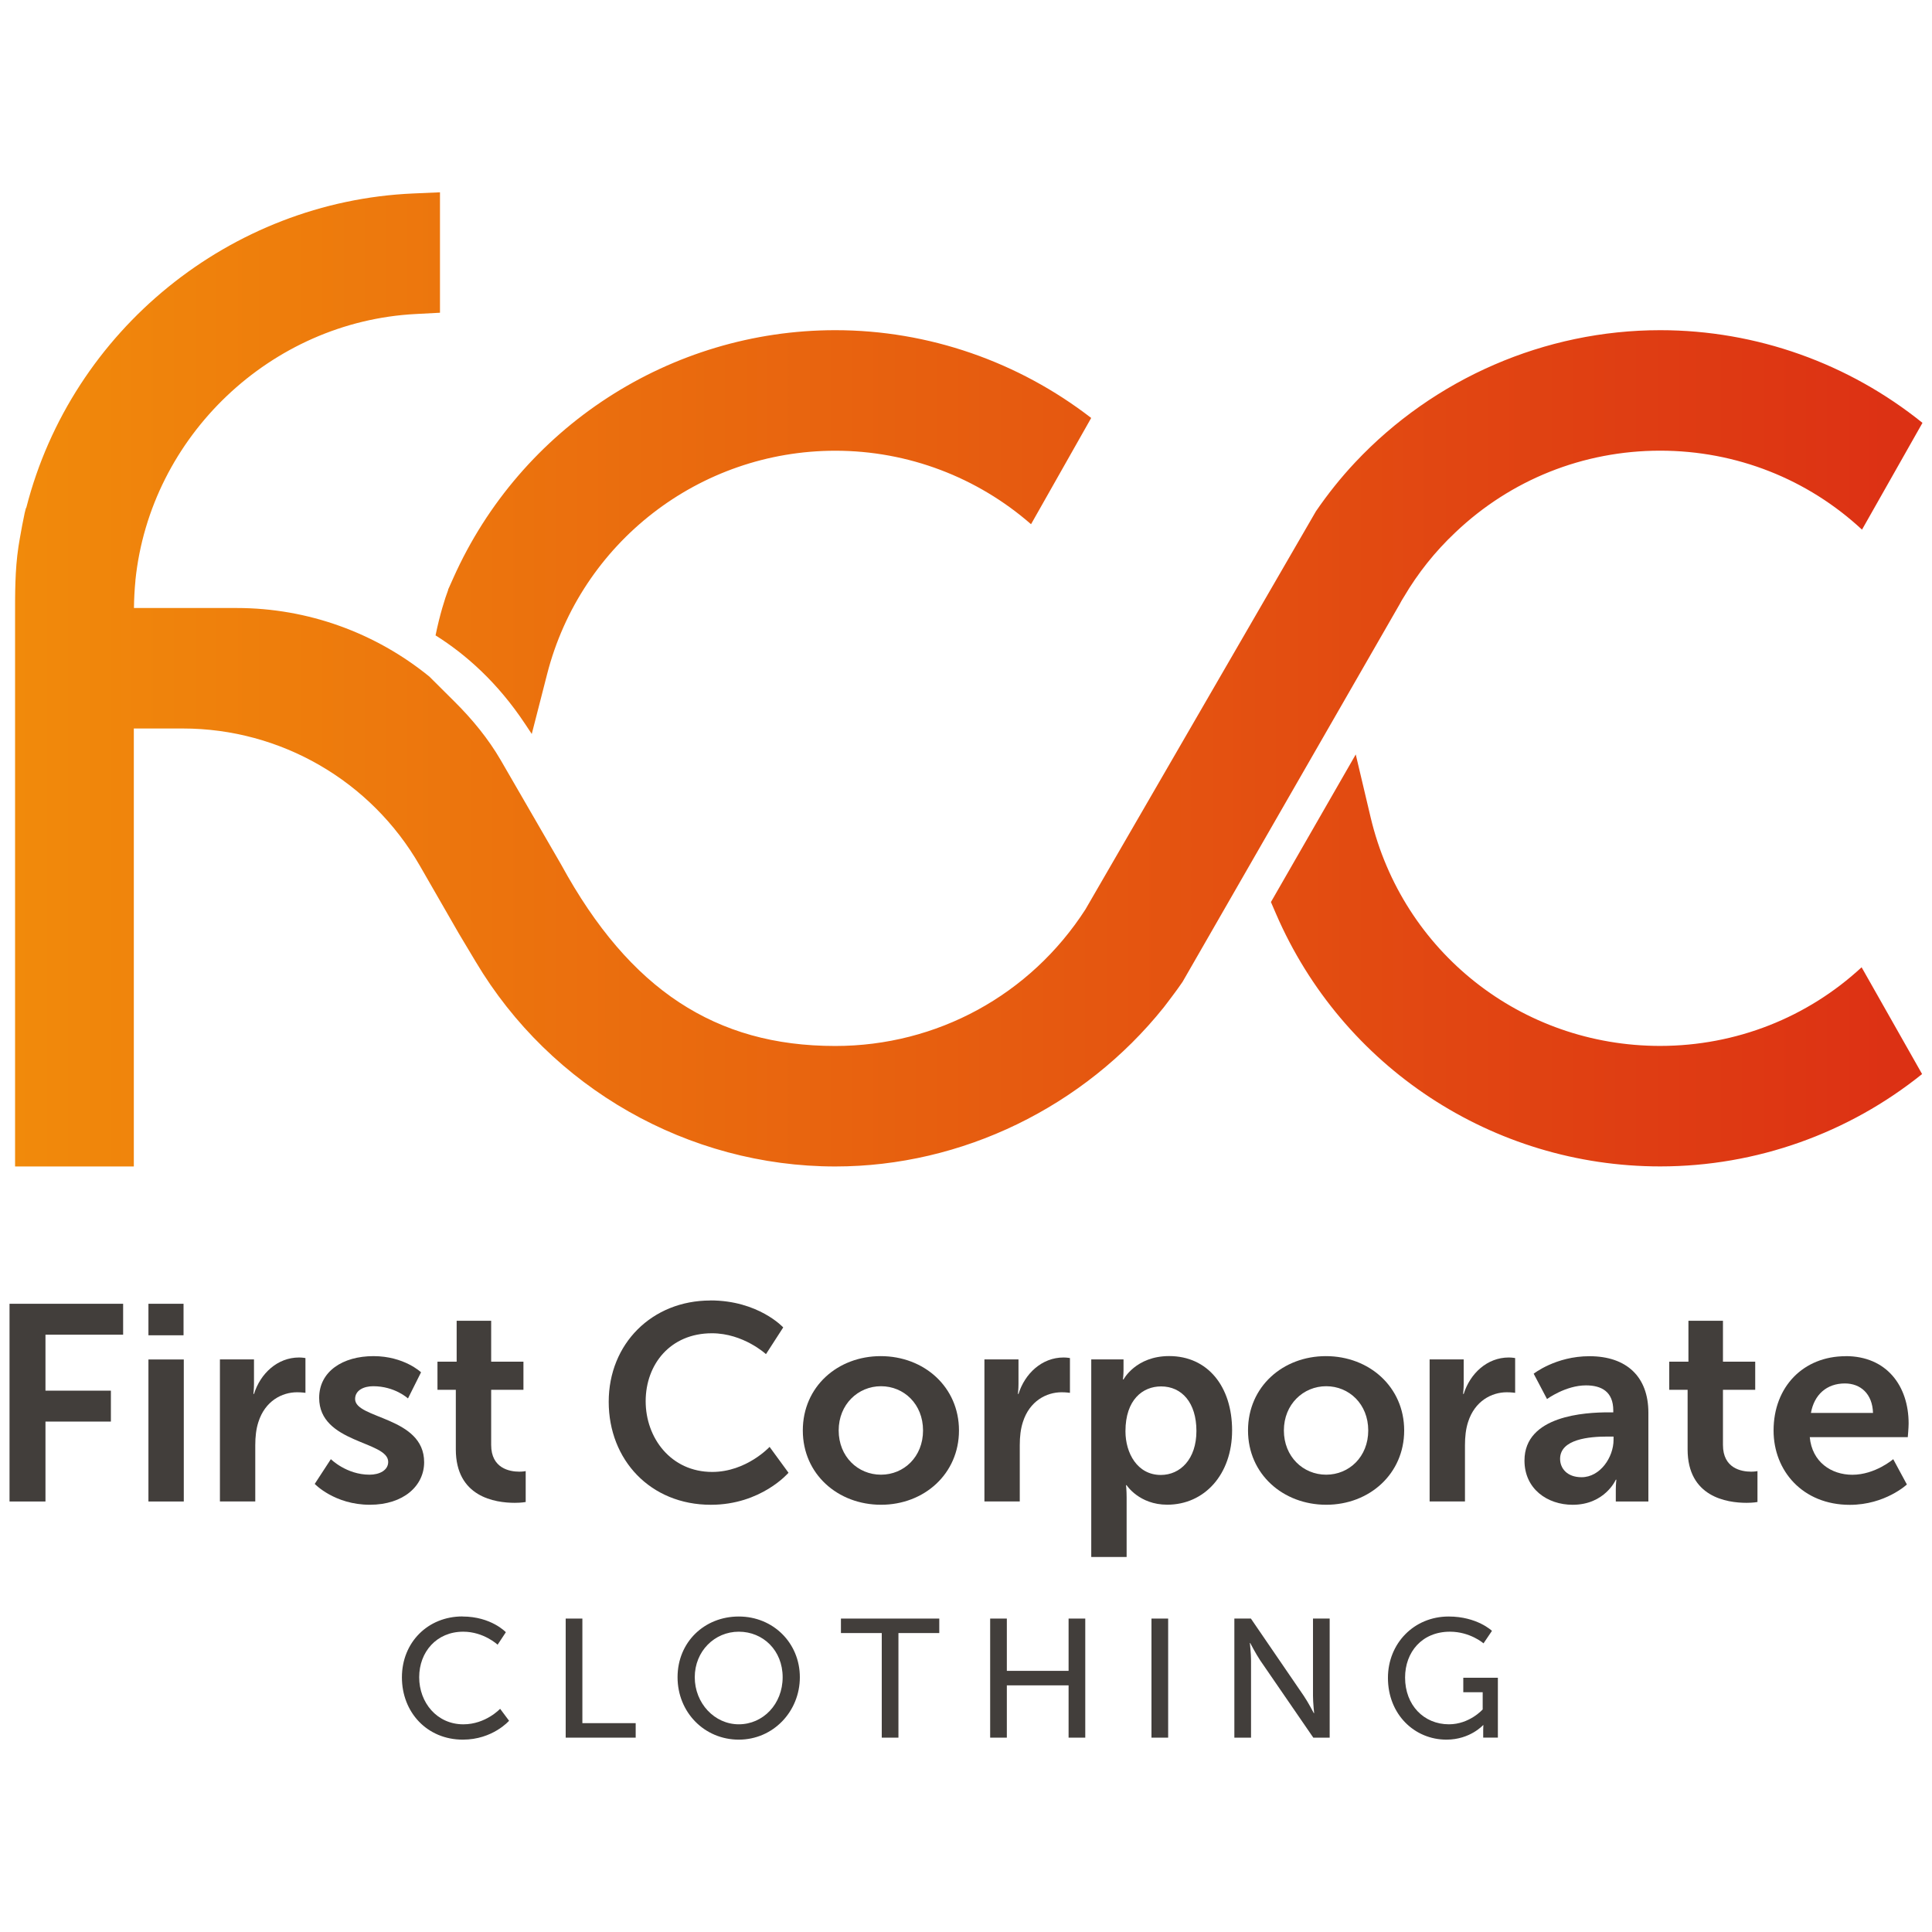
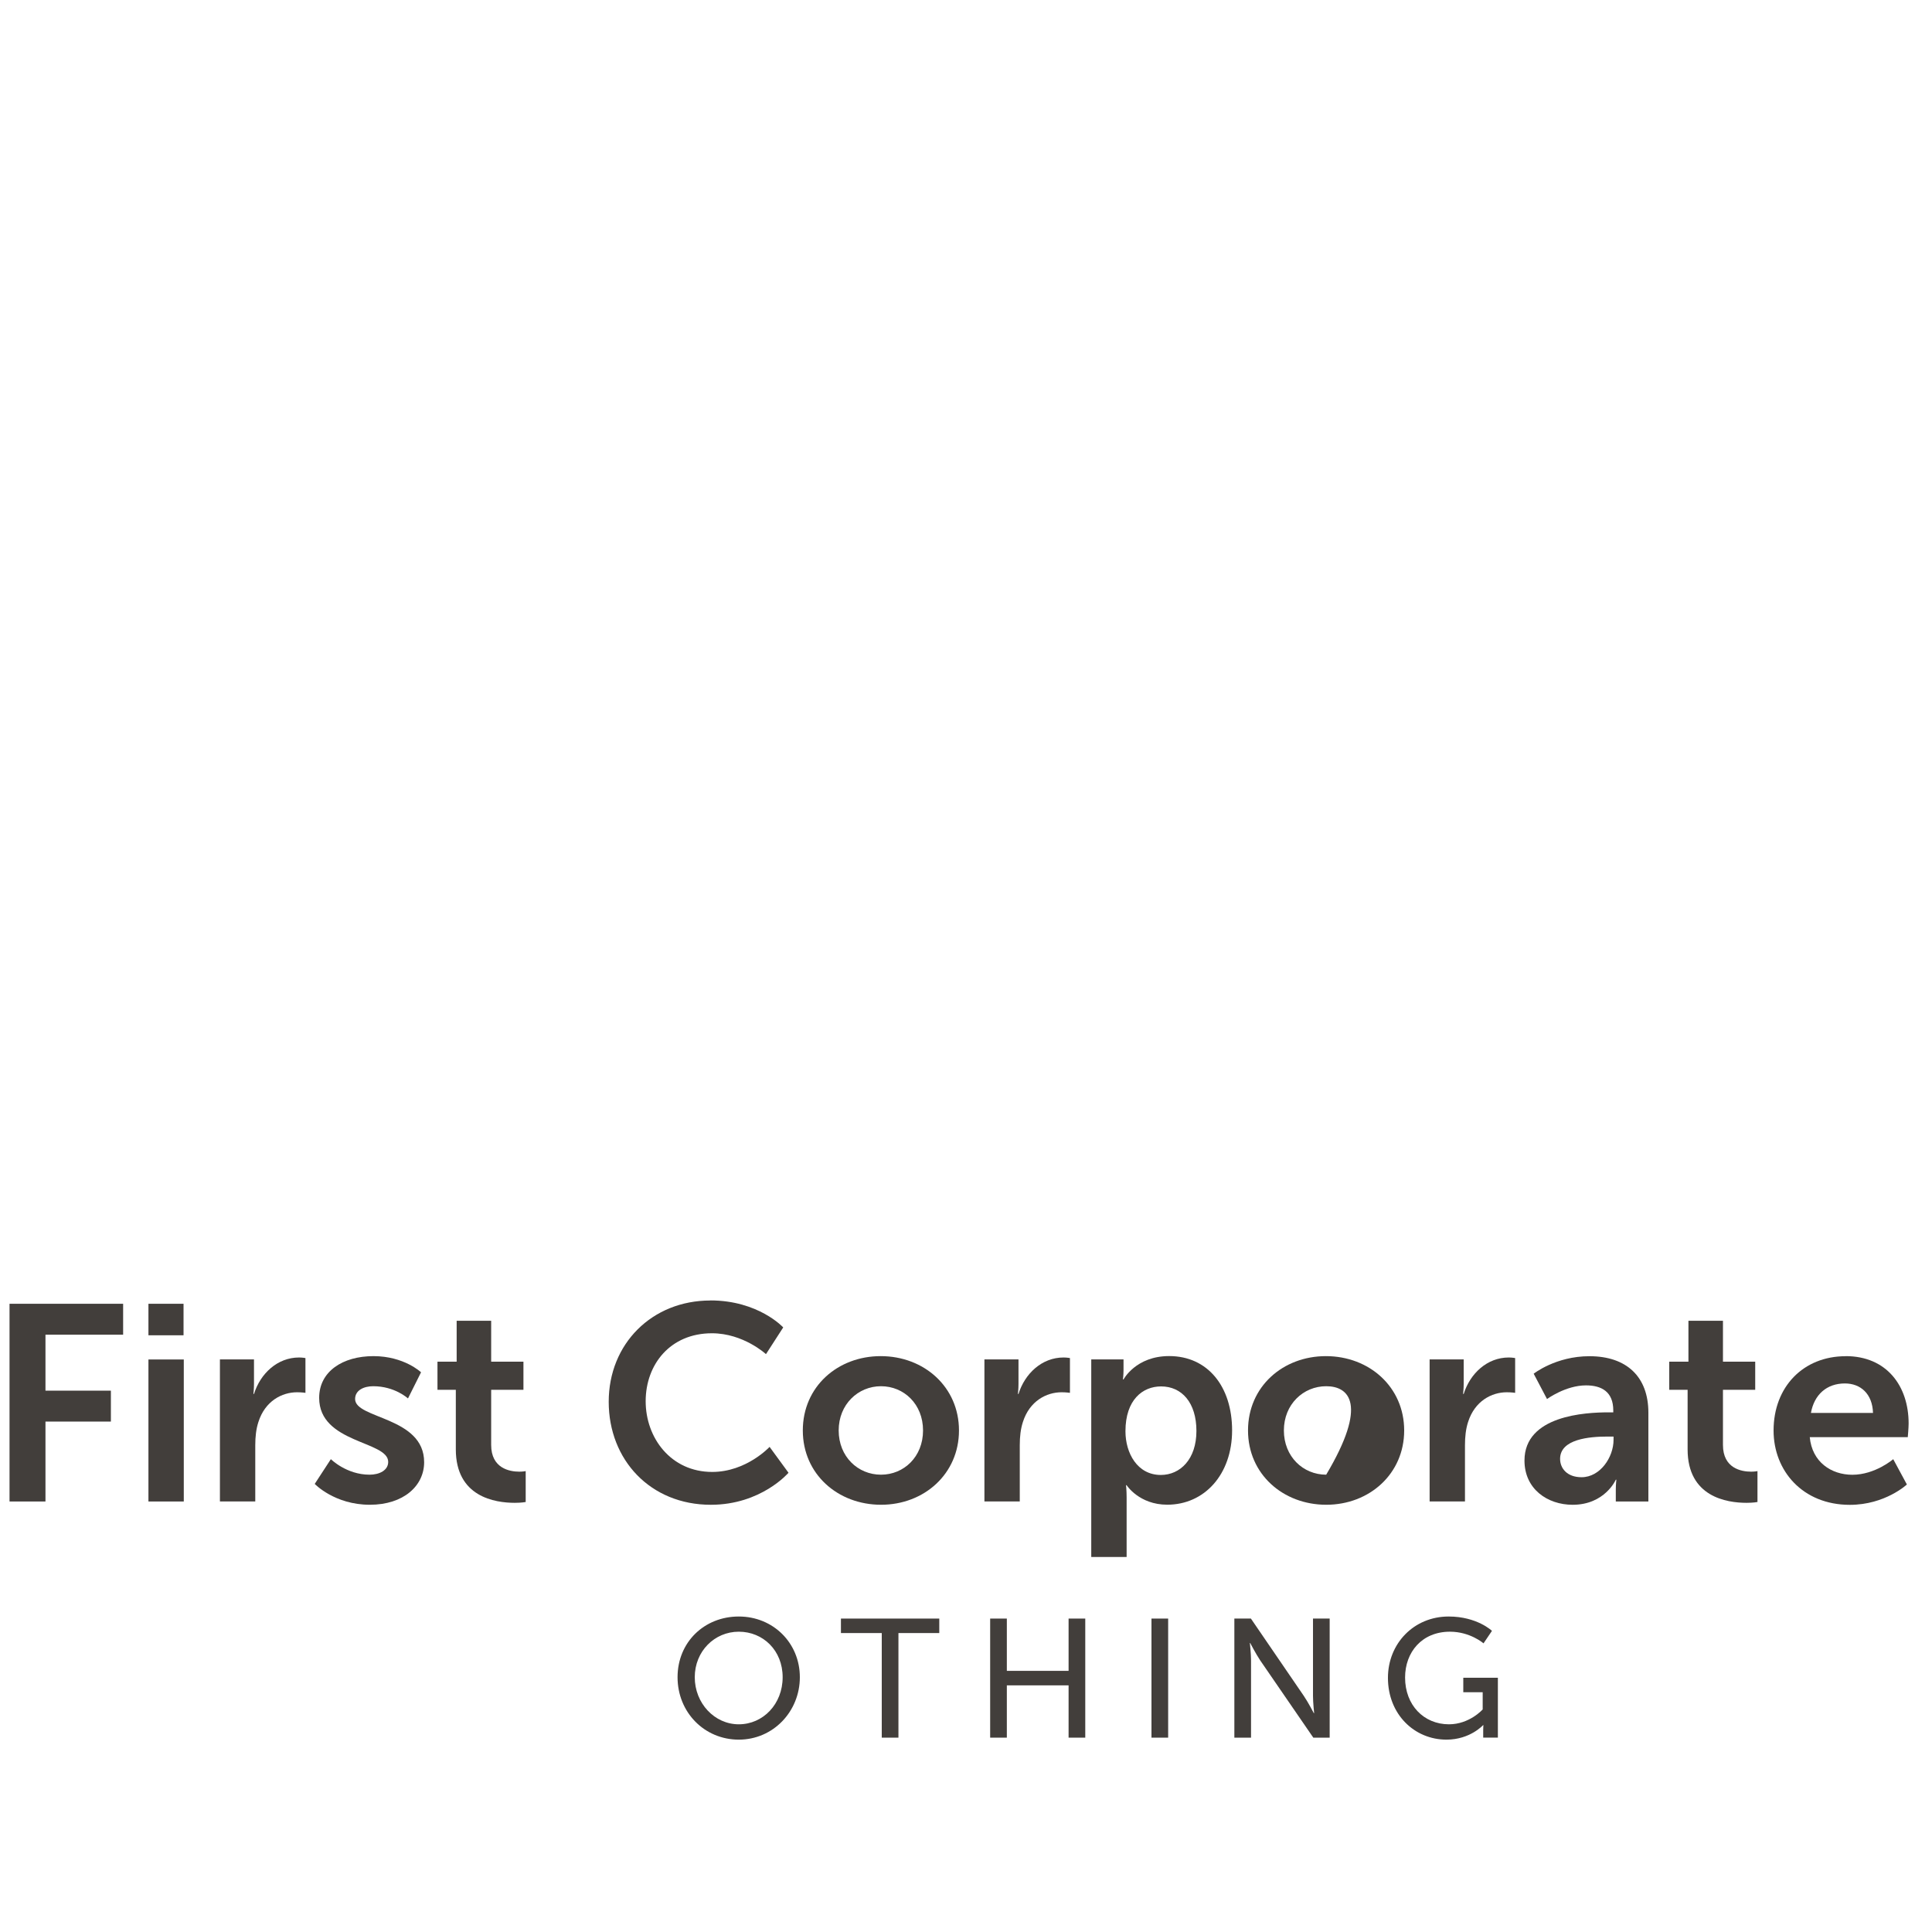
<svg xmlns="http://www.w3.org/2000/svg" width="101" height="101" viewBox="0 0 101 101" fill="none">
-   <path d="M23.422 30.829L23.493 30.674L23.597 30.442L23.701 30.209C27.22 22.341 35.054 17.261 43.669 17.261C48.551 17.261 53.251 18.917 57.045 21.85L53.9 27.405C51.099 24.957 47.48 23.563 43.672 23.563C36.565 23.563 30.367 28.364 28.603 35.236L28.297 36.431L27.799 38.37L27.448 37.841C26.011 35.677 24.355 34.212 22.769 33.216C22.994 32.121 23.26 31.287 23.432 30.832L23.422 30.829ZM73.181 31.566C73.249 31.441 73.306 31.334 73.366 31.246C73.366 31.246 73.383 31.216 73.393 31.202C74.124 29.96 75.026 28.829 76.077 27.839C78.975 25.078 82.773 23.56 86.789 23.56C90.779 23.56 94.506 25.055 97.341 27.688L100.502 22.106C96.664 19.012 91.843 17.261 86.789 17.261C80.773 17.261 74.972 19.776 70.841 24.176C70.091 24.974 69.411 25.829 68.794 26.728L56.742 47.544C53.857 52.019 48.978 54.681 43.666 54.681C40.501 54.681 37.845 53.934 35.508 52.402C33.172 50.867 31.142 48.507 29.337 45.201L26.186 39.754C26.186 39.754 26.176 39.737 26.172 39.73C25.523 38.616 24.698 37.612 23.782 36.7L22.446 35.37C19.641 33.088 16.103 31.785 12.373 31.785H7.003C7.009 31.307 7.033 30.829 7.08 30.357V30.327C7.858 22.802 14.167 16.806 21.732 16.416L23.001 16.349V10.053L21.604 10.114C12.049 10.528 3.75 17.261 1.377 26.533C1.313 26.523 0.99 28.395 0.966 28.57C0.778 29.815 0.788 31.044 0.788 32.3V60.98H6.996V38.084H9.558C14.669 38.084 19.389 40.814 21.941 45.245L23.988 48.803L24.866 50.271C28.795 56.88 35.99 60.98 43.666 60.98C50.288 60.98 56.664 57.873 60.836 52.665L61.024 52.419L61.273 52.089C61.459 51.843 61.637 51.598 61.812 51.342L61.822 51.325L61.829 51.315L73.178 31.573L73.185 31.563L73.181 31.566ZM86.789 54.678C79.537 54.678 73.323 49.77 71.653 42.73L70.875 39.441L66.441 47.157L66.707 47.773C70.171 55.792 78.056 60.977 86.789 60.977C91.833 60.977 96.647 59.233 100.482 56.149L97.32 50.567C94.489 53.187 90.769 54.675 86.786 54.678H86.789Z" fill="url(#paint0_linear_208_1062)" />
  <path d="M0.498 68.158H6.437V69.774H2.377V72.7H5.797V74.316H2.377V78.494H0.498V68.162V68.158Z" fill="#423E3B" />
  <path d="M7.76 68.158H9.595V69.805H7.76V68.158ZM7.76 71.07H9.608V78.494H7.76V71.07Z" fill="#423E3B" />
  <path d="M11.504 71.067H13.278V72.346C13.278 72.623 13.248 72.872 13.248 72.872H13.278C13.611 71.808 14.5 70.966 15.635 70.966C15.81 70.966 15.968 70.996 15.968 70.996V72.814C15.968 72.814 15.78 72.784 15.53 72.784C14.746 72.784 13.857 73.235 13.507 74.343C13.389 74.706 13.345 75.114 13.345 75.552V78.491H11.497V71.067H11.504Z" fill="#423E3B" />
  <path d="M17.294 76.279C17.294 76.279 18.109 77.093 19.318 77.093C19.843 77.093 20.294 76.861 20.294 76.423C20.294 75.319 16.685 75.464 16.685 73.077C16.685 71.693 17.921 70.895 19.523 70.895C21.126 70.895 22.011 71.74 22.011 71.74L21.328 73.107C21.328 73.107 20.644 72.468 19.51 72.468C19.028 72.468 18.564 72.673 18.564 73.138C18.564 74.184 22.173 74.053 22.173 76.44C22.173 77.676 21.096 78.665 19.335 78.665C17.486 78.665 16.453 77.575 16.453 77.575L17.298 76.279H17.294Z" fill="#423E3B" />
  <path d="M23.829 72.656H22.87V71.185H23.873V69.047H25.677V71.185H27.364V72.656H25.677V75.538C25.677 76.76 26.637 76.935 27.149 76.935C27.354 76.935 27.482 76.905 27.482 76.905V78.521C27.482 78.521 27.263 78.564 26.913 78.564C25.88 78.564 23.829 78.258 23.829 75.77V72.656Z" fill="#423E3B" />
  <path d="M37.134 67.983C39.653 67.983 40.945 69.394 40.945 69.394L40.043 70.791C40.043 70.791 38.865 69.7 37.218 69.7C35.037 69.7 33.754 71.33 33.754 73.252C33.754 75.174 35.077 76.949 37.232 76.949C39.023 76.949 40.232 75.639 40.232 75.639L41.221 76.992C41.221 76.992 39.794 78.666 37.161 78.666C34.003 78.666 31.822 76.322 31.822 73.282C31.822 70.242 34.091 67.987 37.134 67.987V67.983Z" fill="#423E3B" />
  <path d="M46.042 70.895C48.312 70.895 50.133 72.511 50.133 74.78C50.133 77.049 48.315 78.665 46.059 78.665C43.804 78.665 41.969 77.066 41.969 74.78C41.969 72.494 43.787 70.895 46.042 70.895ZM46.056 77.093C47.251 77.093 48.254 76.161 48.254 74.78C48.254 73.4 47.251 72.468 46.056 72.468C44.861 72.468 43.844 73.413 43.844 74.78C43.844 76.147 44.847 77.093 46.056 77.093Z" fill="#423E3B" />
  <path d="M51.47 71.067H53.244V72.346C53.244 72.623 53.214 72.872 53.214 72.872H53.244C53.577 71.808 54.466 70.966 55.6 70.966C55.776 70.966 55.934 70.996 55.934 70.996V72.814C55.934 72.814 55.745 72.784 55.496 72.784C54.712 72.784 53.823 73.235 53.473 74.343C53.355 74.706 53.311 75.114 53.311 75.552V78.491H51.463V71.067H51.47Z" fill="#423E3B" />
  <path d="M57.045 71.067H58.735V71.606C58.735 71.882 58.705 72.114 58.705 72.114H58.735C58.735 72.114 59.374 70.892 61.122 70.892C63.132 70.892 64.411 72.478 64.411 74.777C64.411 77.076 62.97 78.662 61.021 78.662C59.55 78.662 58.897 77.642 58.897 77.642H58.866C58.866 77.642 58.897 77.905 58.897 78.282V81.396H57.048V71.064L57.045 71.067ZM60.684 77.107C61.704 77.107 62.546 76.278 62.546 74.807C62.546 73.336 61.788 72.478 60.698 72.478C59.738 72.478 58.836 73.174 58.836 74.821C58.836 75.972 59.462 77.107 60.684 77.107Z" fill="#423E3B" />
-   <path d="M69.316 70.895C71.585 70.895 73.407 72.511 73.407 74.78C73.407 77.049 71.589 78.665 69.333 78.665C67.078 78.665 65.243 77.066 65.243 74.78C65.243 72.494 67.061 70.895 69.316 70.895ZM69.33 77.093C70.525 77.093 71.528 76.161 71.528 74.78C71.528 73.4 70.525 72.468 69.33 72.468C68.135 72.468 67.118 73.413 67.118 74.78C67.118 76.147 68.121 77.093 69.33 77.093Z" fill="#423E3B" />
+   <path d="M69.316 70.895C71.585 70.895 73.407 72.511 73.407 74.78C73.407 77.049 71.589 78.665 69.333 78.665C67.078 78.665 65.243 77.066 65.243 74.78C65.243 72.494 67.061 70.895 69.316 70.895ZM69.33 77.093C71.528 73.4 70.525 72.468 69.33 72.468C68.135 72.468 67.118 73.413 67.118 74.78C67.118 76.147 68.121 77.093 69.33 77.093Z" fill="#423E3B" />
  <path d="M74.743 71.067H76.518V72.346C76.518 72.623 76.487 72.872 76.487 72.872H76.518C76.851 71.808 77.74 70.966 78.874 70.966C79.049 70.966 79.208 70.996 79.208 70.996V72.814C79.208 72.814 79.019 72.784 78.77 72.784C77.986 72.784 77.097 73.235 76.746 74.343C76.629 74.706 76.585 75.114 76.585 75.552V78.491H74.737V71.067H74.743Z" fill="#423E3B" />
  <path d="M84.089 73.834H84.338V73.733C84.338 72.757 83.726 72.424 82.911 72.424C81.847 72.424 80.874 73.138 80.874 73.138L80.177 71.814C80.177 71.814 81.329 70.899 83.089 70.899C85.039 70.899 86.173 71.976 86.173 73.851V78.494H84.47V77.881C84.47 77.588 84.5 77.356 84.5 77.356H84.47C84.47 77.356 83.901 78.666 82.214 78.666C80.891 78.666 79.696 77.837 79.696 76.353C79.696 73.996 82.884 73.834 84.089 73.834ZM82.679 77.225C83.655 77.225 84.352 76.178 84.352 75.275V75.1H84.032C83.086 75.1 81.558 75.232 81.558 76.265C81.558 76.76 81.921 77.225 82.679 77.225Z" fill="#423E3B" />
  <path d="M88.224 72.656H87.264V71.185H88.267V69.047H90.072V71.185H91.758V72.656H90.072V75.538C90.072 76.76 91.031 76.935 91.543 76.935C91.745 76.935 91.876 76.905 91.876 76.905V78.521C91.876 78.521 91.657 78.564 91.307 78.564C90.274 78.564 88.224 78.258 88.224 75.77V72.656Z" fill="#423E3B" />
  <path d="M96.489 70.895C98.626 70.895 99.778 72.451 99.778 74.417C99.778 74.636 99.734 75.13 99.734 75.13H94.61C94.728 76.427 95.731 77.097 96.835 77.097C98.031 77.097 98.973 76.282 98.973 76.282L99.687 77.605C99.687 77.605 98.552 78.669 96.704 78.669C94.243 78.669 92.718 76.895 92.718 74.784C92.718 72.498 94.273 70.899 96.485 70.899L96.489 70.895ZM97.916 73.865C97.886 72.861 97.263 72.323 96.445 72.323C95.499 72.323 94.842 72.905 94.671 73.865H97.916Z" fill="#423E3B" />
-   <path d="M24.179 84.507C25.678 84.507 26.445 85.328 26.445 85.328L26.014 85.981C26.014 85.981 25.29 85.301 24.216 85.301C22.823 85.301 21.914 86.359 21.914 87.682C21.914 89.005 22.84 90.143 24.223 90.143C25.395 90.143 26.145 89.331 26.145 89.331L26.613 89.957C26.613 89.957 25.758 90.944 24.196 90.944C22.328 90.944 21.011 89.516 21.011 87.688C21.011 85.86 22.368 84.503 24.176 84.503L24.179 84.507Z" fill="#423E3B" />
-   <path d="M29.573 84.615H30.445V90.082H33.232V90.84H29.573V84.615Z" fill="#423E3B" />
  <path d="M38.622 84.507C40.42 84.507 41.814 85.89 41.814 87.681C41.814 89.472 40.42 90.944 38.622 90.944C36.825 90.944 35.421 89.516 35.421 87.681C35.421 85.847 36.821 84.507 38.622 84.507ZM38.622 90.142C39.892 90.142 40.915 89.085 40.915 87.681C40.915 86.278 39.892 85.301 38.622 85.301C37.353 85.301 36.32 86.325 36.32 87.681C36.32 89.038 37.35 90.142 38.622 90.142Z" fill="#423E3B" />
  <path d="M46.096 85.372H43.962V84.615H49.103V85.372H46.968V90.84H46.096V85.372Z" fill="#423E3B" />
  <path d="M51.763 84.615H52.635V87.348H55.863V84.615H56.735V90.84H55.863V88.106H52.635V90.84H51.763V84.615Z" fill="#423E3B" />
  <path d="M60.196 84.615H61.068V90.84H60.196V84.615Z" fill="#423E3B" />
  <path d="M64.529 84.615H65.394L68.162 88.661C68.391 88.998 68.683 89.56 68.683 89.56H68.7C68.7 89.56 68.64 89.005 68.64 88.661V84.615H69.512V90.84H68.656L65.879 86.799C65.65 86.456 65.357 85.891 65.357 85.891H65.34C65.34 85.891 65.401 86.446 65.401 86.799V90.84H64.529V84.615Z" fill="#423E3B" />
  <path d="M75.73 84.507C77.221 84.507 77.996 85.257 77.996 85.257L77.555 85.91C77.555 85.91 76.858 85.301 75.8 85.301C74.336 85.301 73.454 86.368 73.454 87.698C73.454 89.146 74.44 90.142 75.747 90.142C76.824 90.142 77.511 89.365 77.511 89.365V88.466H76.497V87.708H78.305V90.839H77.538V90.452C77.538 90.321 77.548 90.186 77.548 90.186H77.531C77.531 90.186 76.851 90.944 75.619 90.944C73.942 90.944 72.558 89.621 72.558 87.715C72.558 85.917 73.915 84.507 75.733 84.507H75.73Z" fill="#423E3B" />
  <defs>
    <linearGradient id="paint0_linear_208_1062" x1="0.784" y1="35.518" x2="100.502" y2="35.518" gradientUnits="userSpaceOnUse">
      <stop stop-color="#F18A0B" />
      <stop offset="1" stop-color="#DC3014" />
    </linearGradient>
  </defs>
</svg>